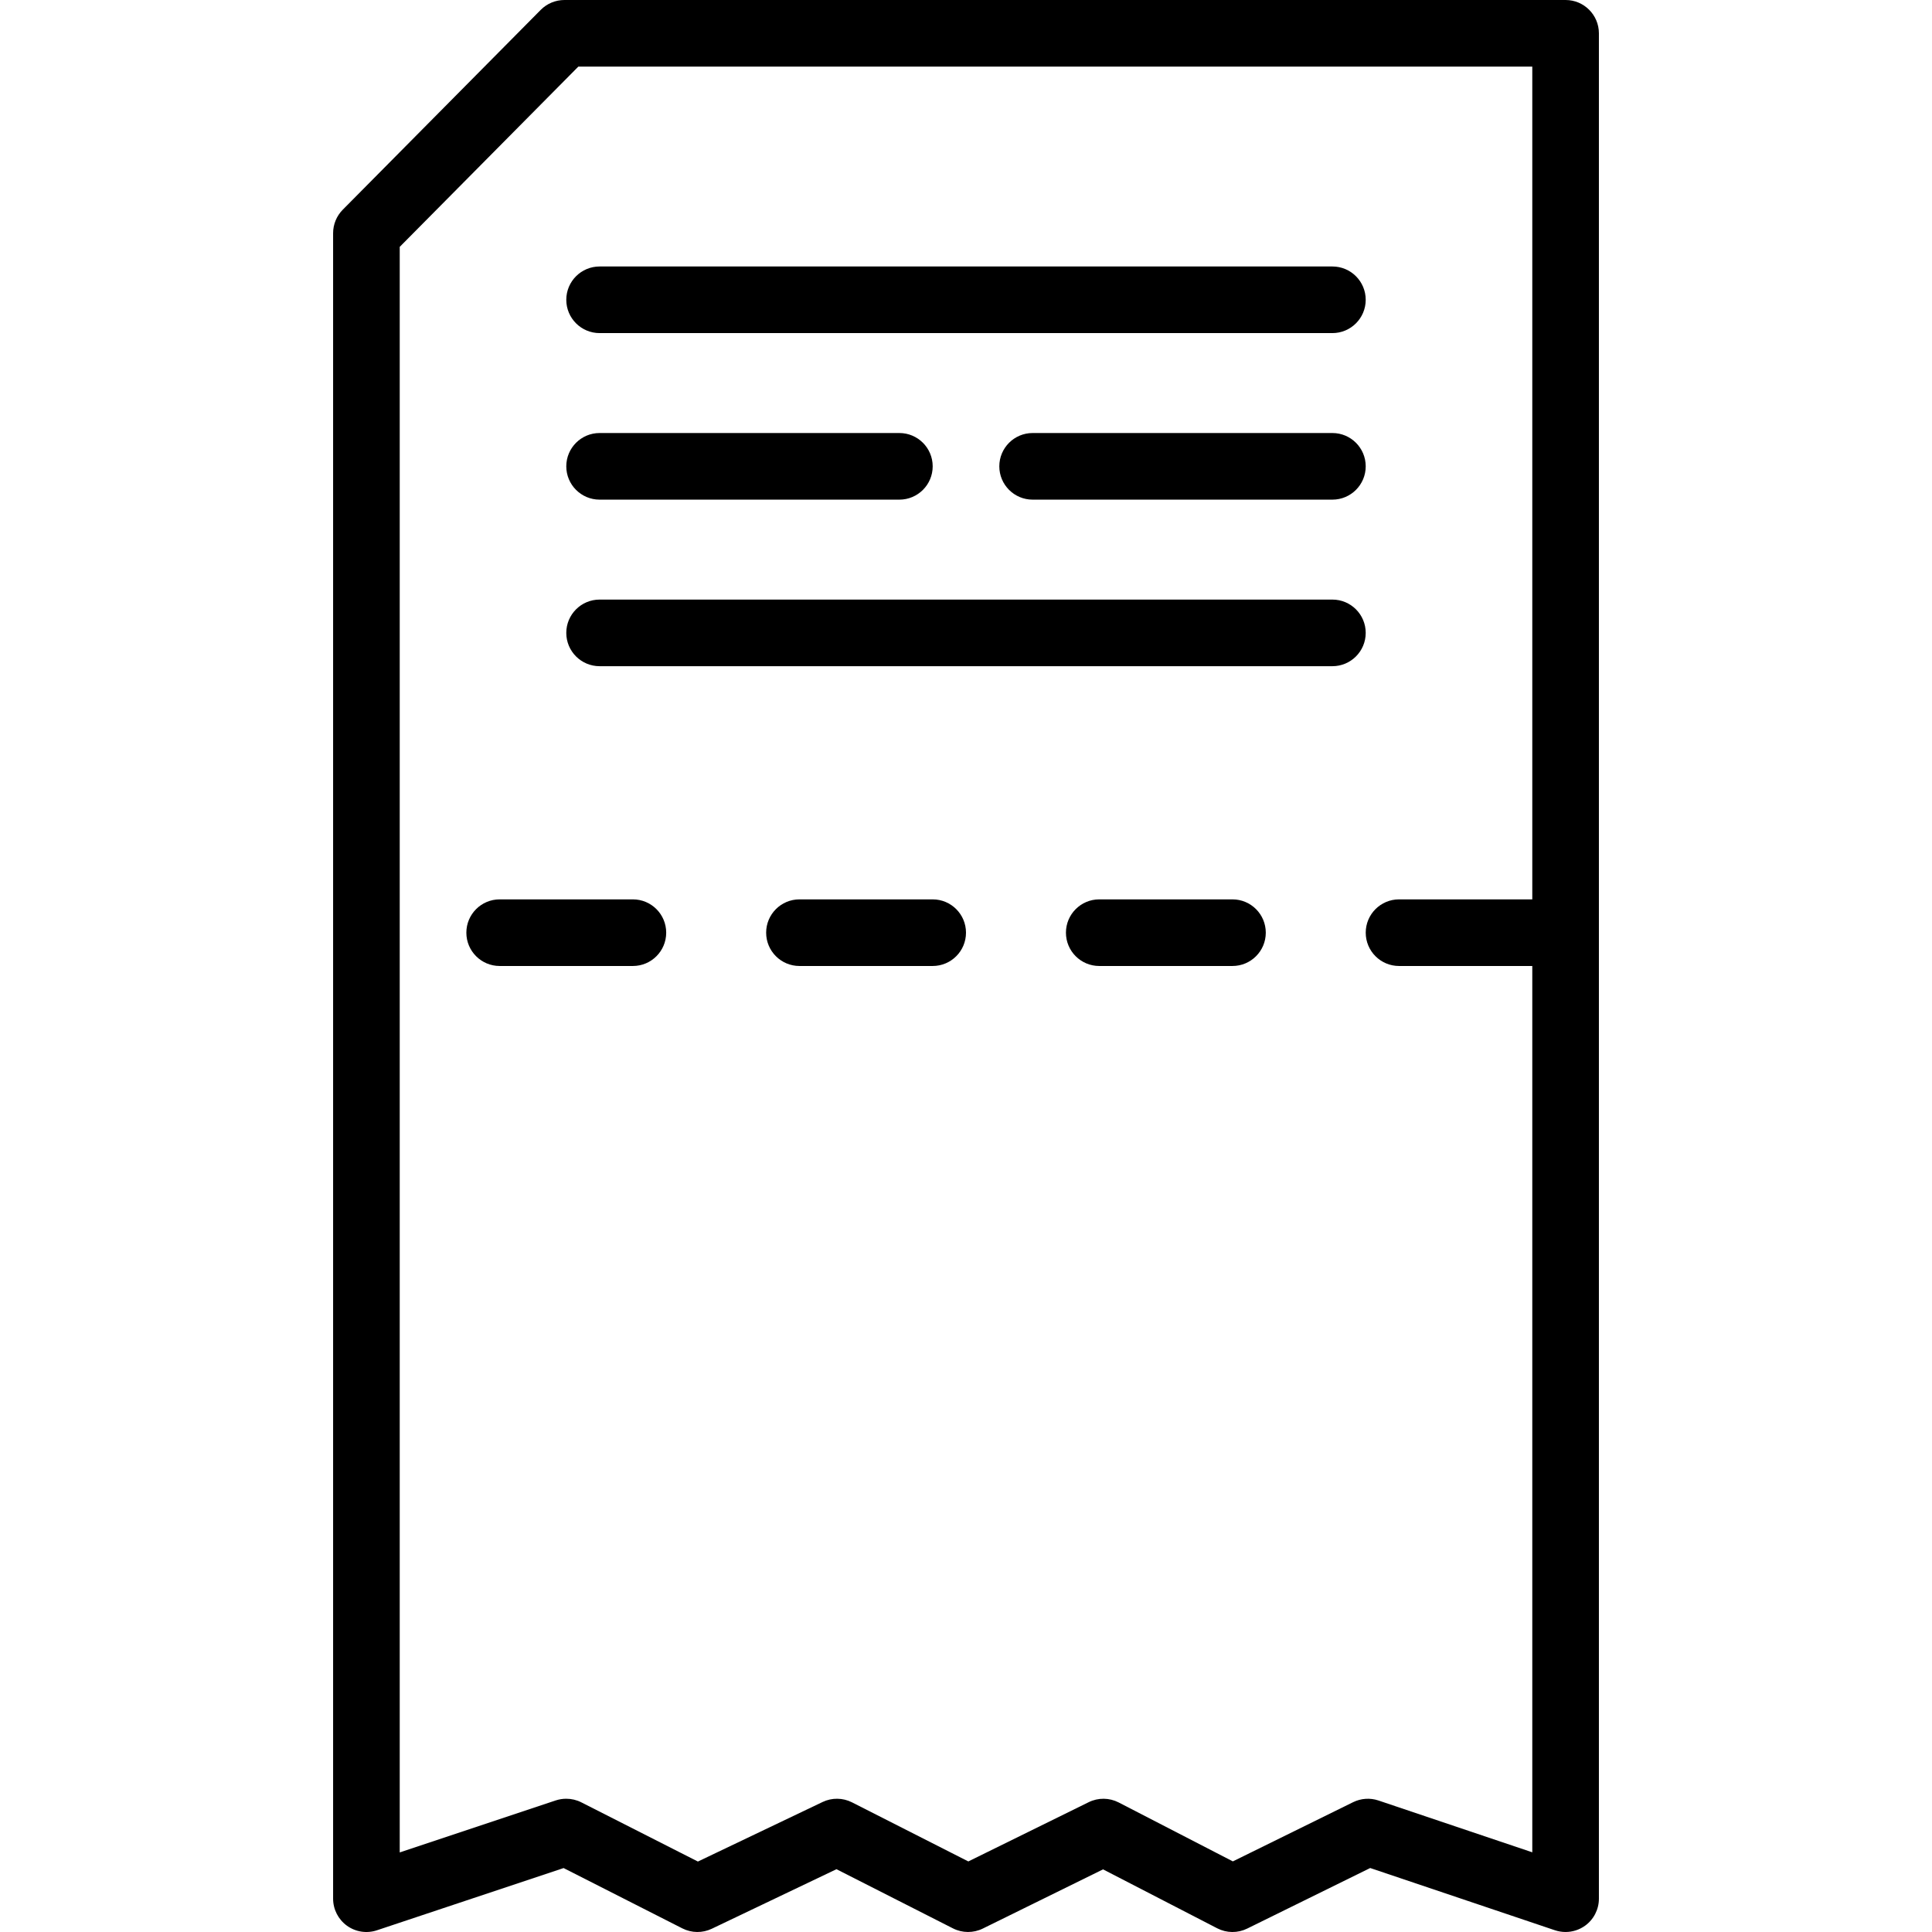
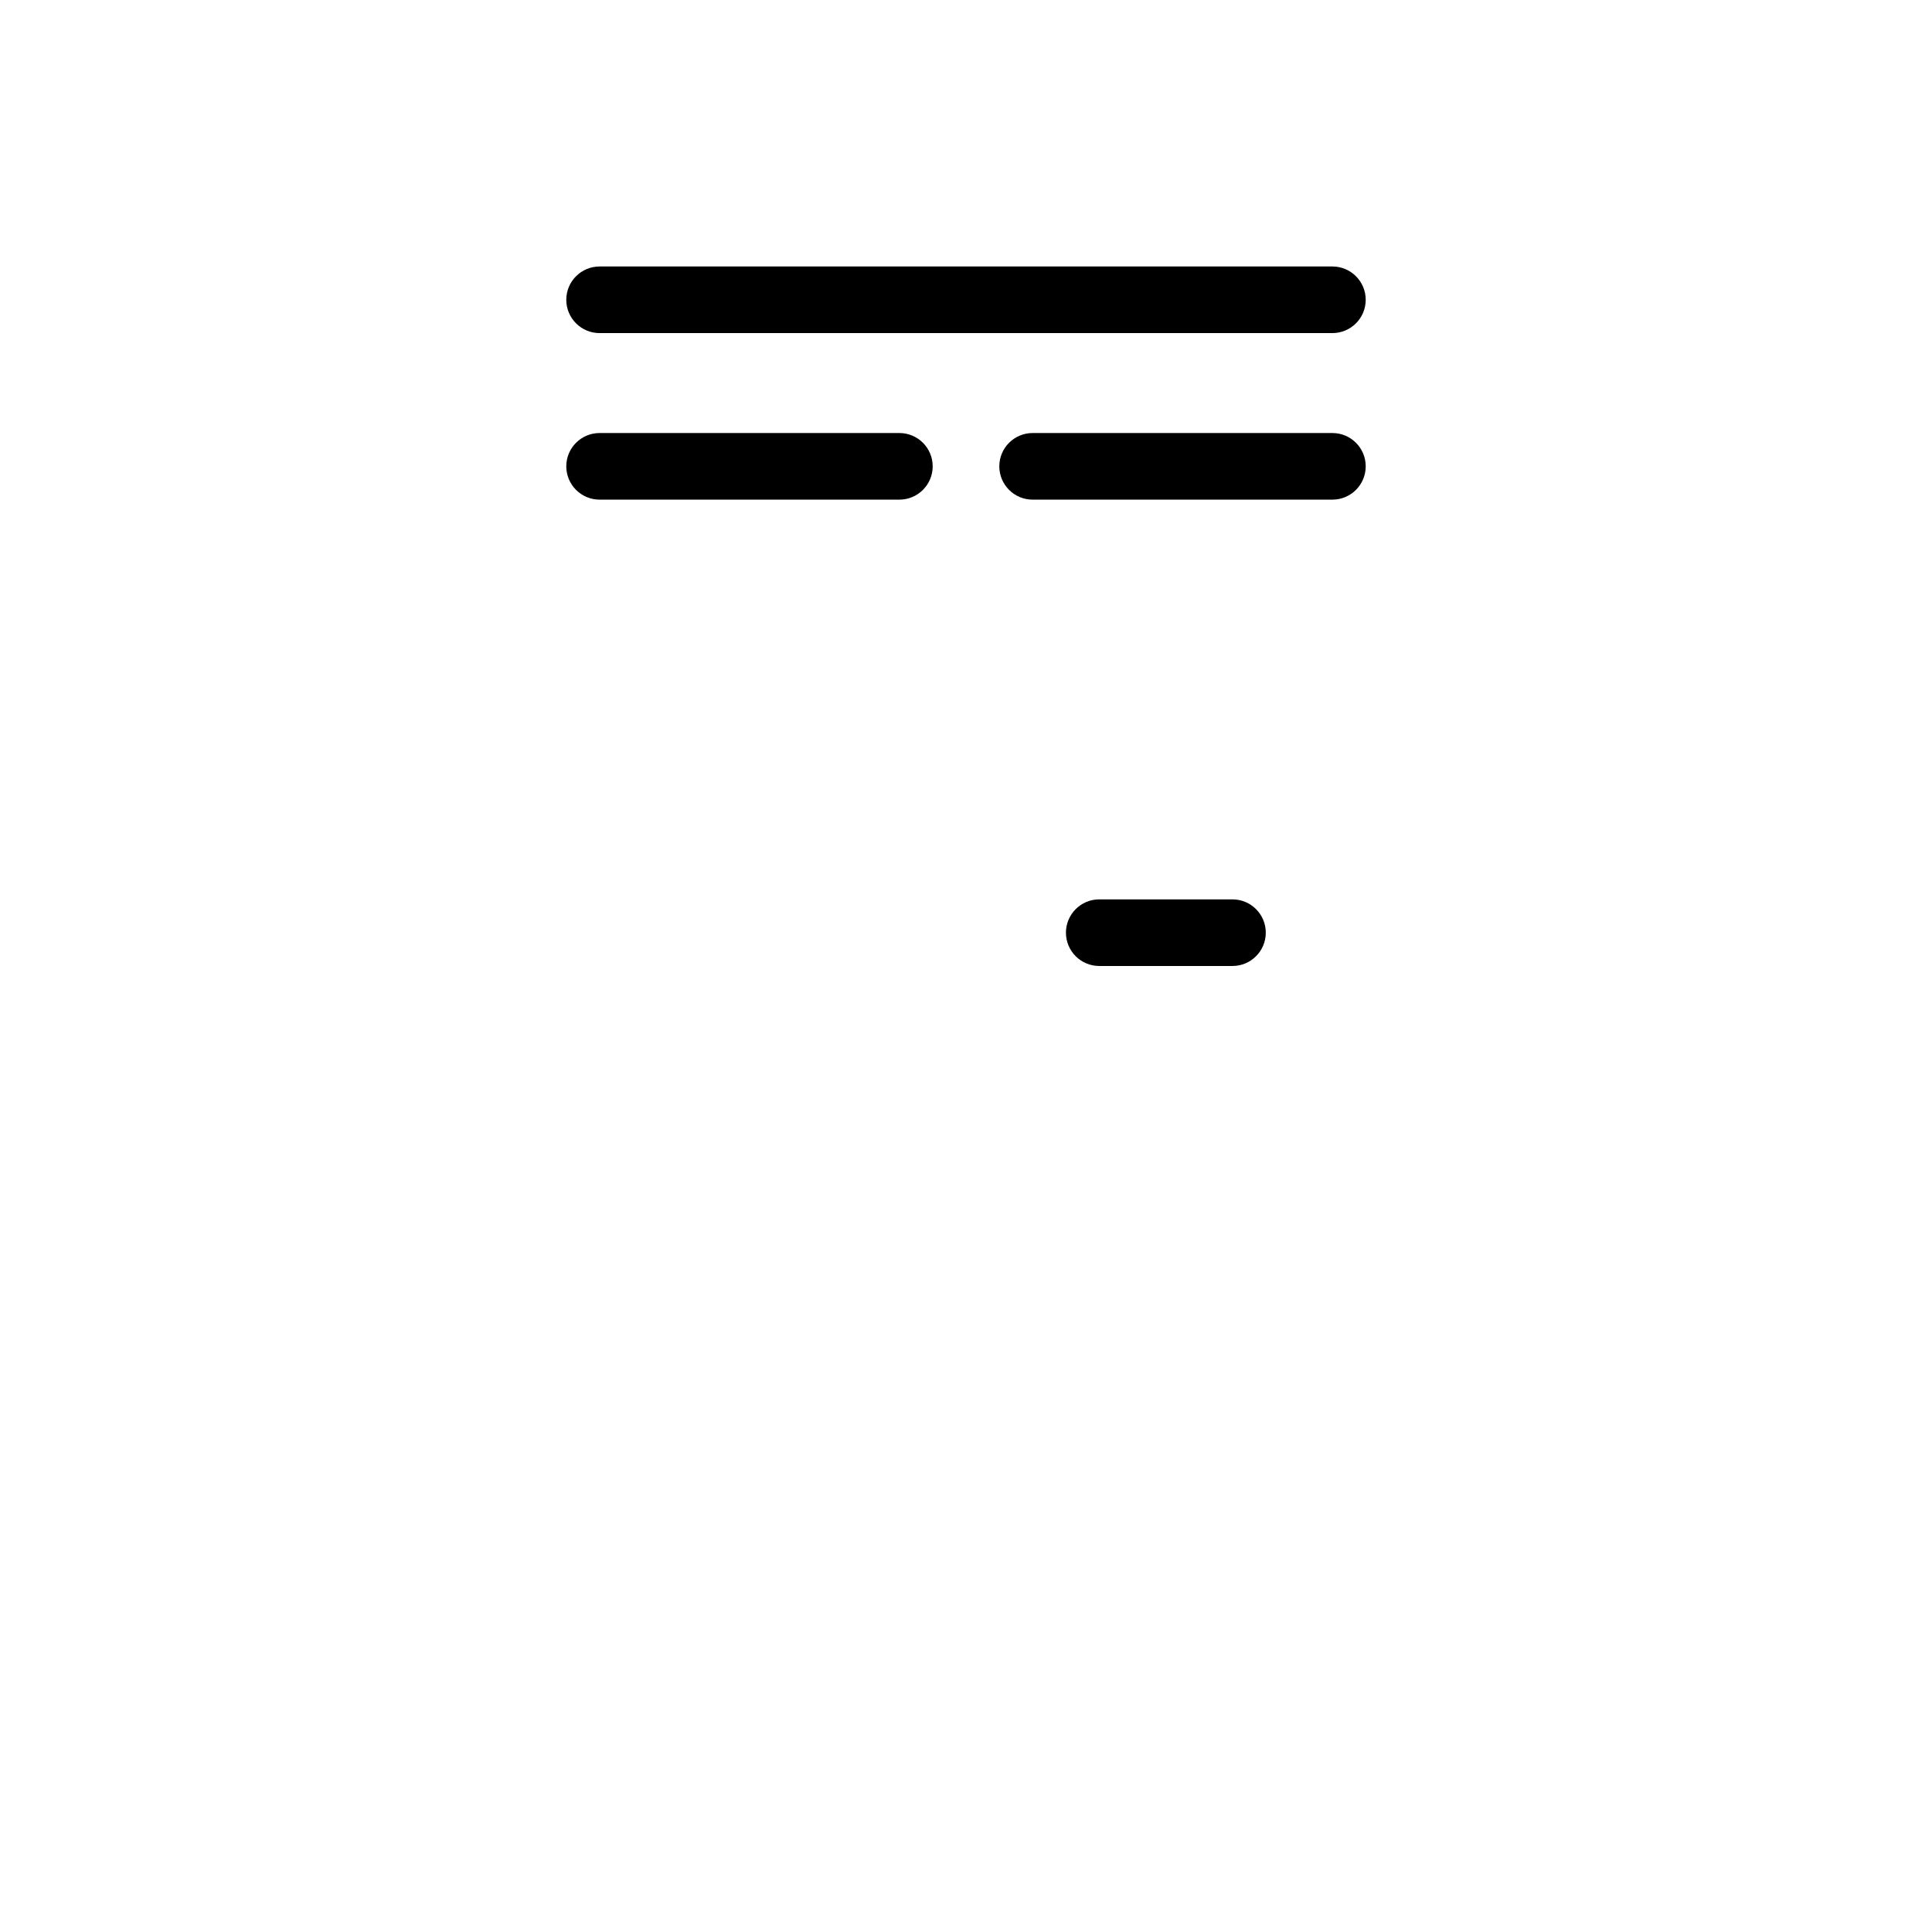
<svg xmlns="http://www.w3.org/2000/svg" version="1.1" x="0px" y="0px" viewBox="0 0 197.975 197.975" style="enable-background:new 0 0 197.975 197.975;" xml:space="preserve">
  <g>
    <g>
-       <path d="M160.428,0H57.836c-0.911,0-1.785,0.364-2.425,1.01L35.122,21.49c-0.633,0.64-0.988,1.504-0.988,2.403V194.56    c0,1.097,0.527,2.126,1.417,2.77c0.889,0.642,2.036,0.818,3.075,0.469l19.127-6.376l12.17,6.182    c0.947,0.48,2.062,0.493,3.017,0.036l12.774-6.101l11.94,6.065c0.957,0.485,2.089,0.492,3.053,0.019l12.324-6.067l11.698,6.038    c0.963,0.497,2.103,0.509,3.074,0.029l12.604-6.205l18.93,6.378c0.357,0.118,0.725,0.177,1.091,0.177    c0.705,0,1.403-0.22,1.992-0.64c0.893-0.642,1.422-1.674,1.422-2.773V3.413C163.841,1.529,162.312,0,160.428,0z M157.016,189.809    l-15.761-5.309c-0.855-0.288-1.787-0.225-2.598,0.172l-12.324,6.067l-11.699-6.038c-0.959-0.495-2.099-0.507-3.072-0.029    l-12.336,6.072l-11.918-6.054c-0.945-0.48-2.062-0.493-3.017-0.036l-12.776,6.101l-11.943-6.065    c-0.485-0.246-1.014-0.37-1.546-0.37c-0.363,0-0.729,0.058-1.079,0.172l-15.986,5.33V25.296l18.301-18.47h97.754V189.809z" />
-     </g>
+       </g>
  </g>
  <g>
    <g>
      <path d="M136.534,27.307H61.441c-1.884,0-3.413,1.529-3.413,3.413s1.529,3.413,3.413,3.413h75.093    c1.884,0,3.413-1.529,3.413-3.413S138.418,27.307,136.534,27.307z" />
    </g>
  </g>
  <g>
    <g>
-       <path d="M136.534,61.44H61.441c-1.884,0-3.413,1.529-3.413,3.413c0,1.884,1.529,3.413,3.413,3.413h75.093    c1.884,0,3.413-1.529,3.413-3.413C139.948,62.969,138.418,61.44,136.534,61.44z" />
-     </g>
+       </g>
  </g>
  <g>
    <g>
      <path d="M92.161,44.373h-30.72c-1.884,0-3.413,1.529-3.413,3.413s1.529,3.413,3.413,3.413h30.72c1.884,0,3.413-1.529,3.413-3.413    S94.045,44.373,92.161,44.373z" />
    </g>
  </g>
  <g>
    <g>
-       <path d="M64.854,92.16H51.201c-1.884,0-3.413,1.529-3.413,3.413s1.529,3.413,3.413,3.413h13.653c1.884,0,3.413-1.529,3.413-3.413    S66.738,92.16,64.854,92.16z" />
-     </g>
+       </g>
  </g>
  <g>
    <g>
-       <path d="M95.574,92.16H81.921c-1.884,0-3.413,1.529-3.413,3.413s1.529,3.413,3.413,3.413h13.653c1.884,0,3.413-1.529,3.413-3.413    S97.458,92.16,95.574,92.16z" />
-     </g>
+       </g>
  </g>
  <g>
    <g>
      <path d="M126.294,92.16h-13.653c-1.884,0-3.413,1.529-3.413,3.413s1.529,3.413,3.413,3.413h13.653    c1.884,0,3.413-1.529,3.413-3.413S128.178,92.16,126.294,92.16z" />
    </g>
  </g>
  <g>
    <g>
-       <path d="M157.014,92.16h-13.653c-1.884,0-3.413,1.529-3.413,3.413s1.529,3.413,3.413,3.413h13.653    c1.884,0,3.413-1.529,3.413-3.413S158.898,92.16,157.014,92.16z" />
-     </g>
+       </g>
  </g>
  <g>
    <g>
-       <path d="M136.534,44.373h-30.72c-1.884,0-3.413,1.529-3.413,3.413s1.529,3.413,3.413,3.413h30.72c1.884,0,3.413-1.529,3.413-3.413    S138.418,44.373,136.534,44.373z" />
+       <path d="M136.534,44.373h-30.72c-1.884,0-3.413,1.529-3.413,3.413s1.529,3.413,3.413,3.413h30.72c1.884,0,3.413-1.529,3.413-3.413    S138.418,44.373,136.534,44.373" />
    </g>
  </g>
</svg>